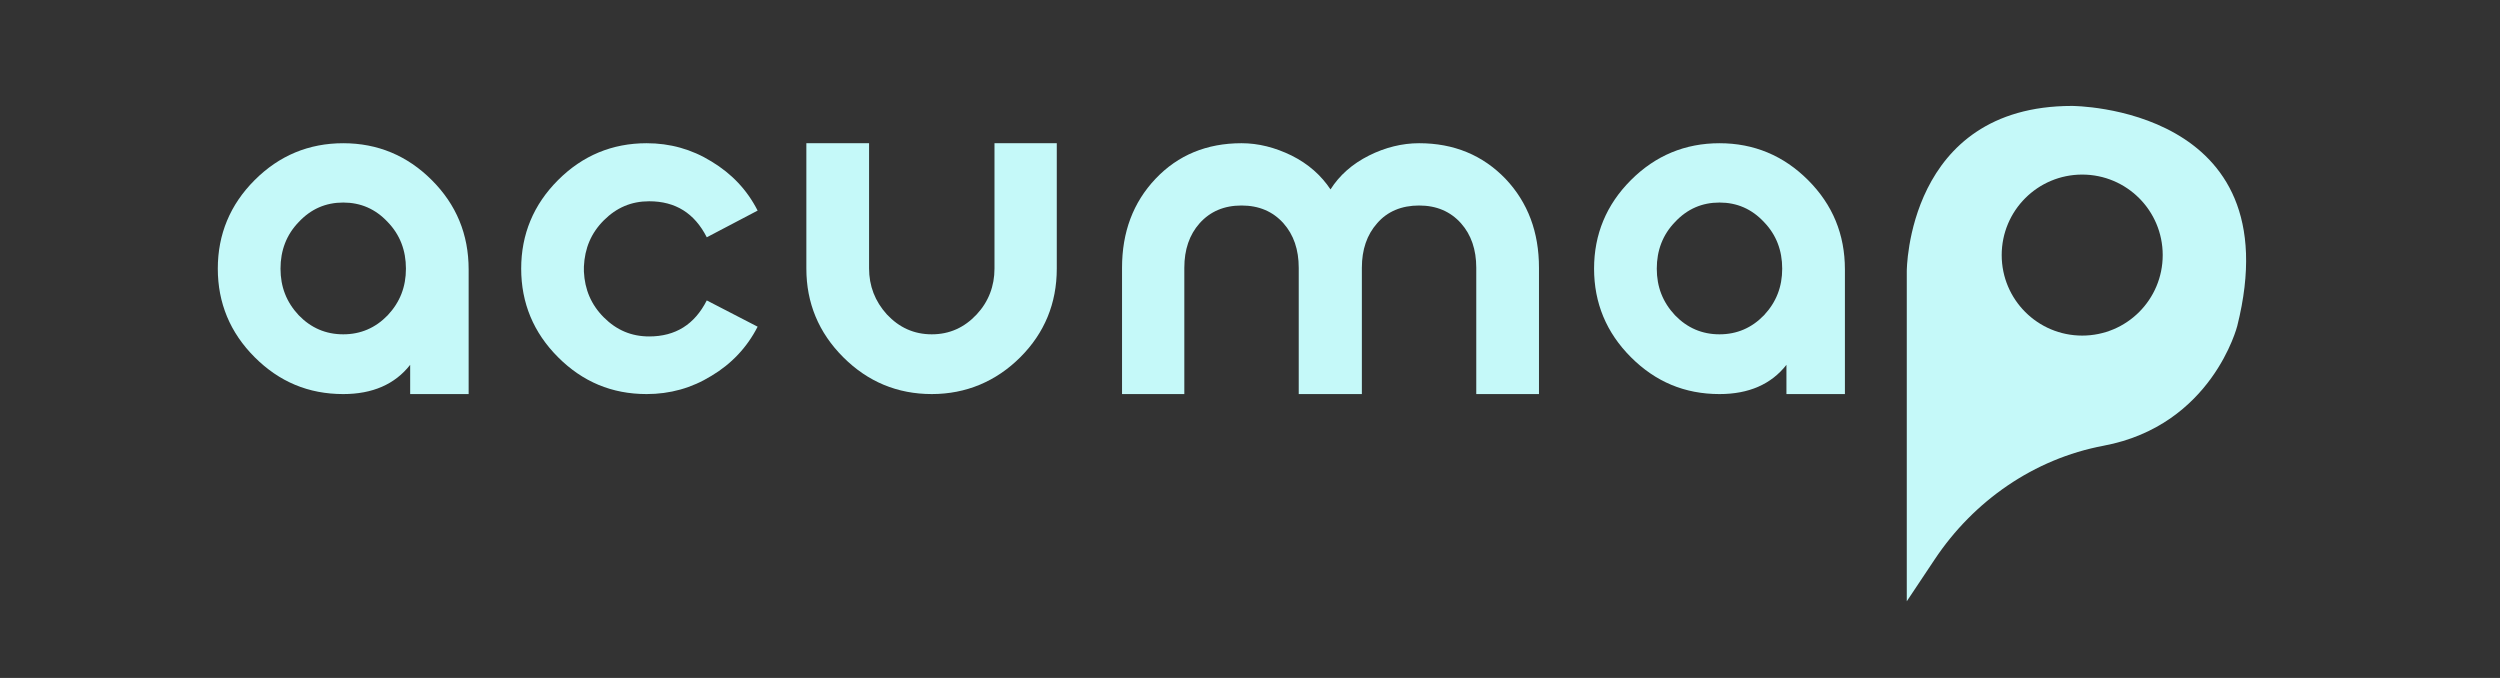
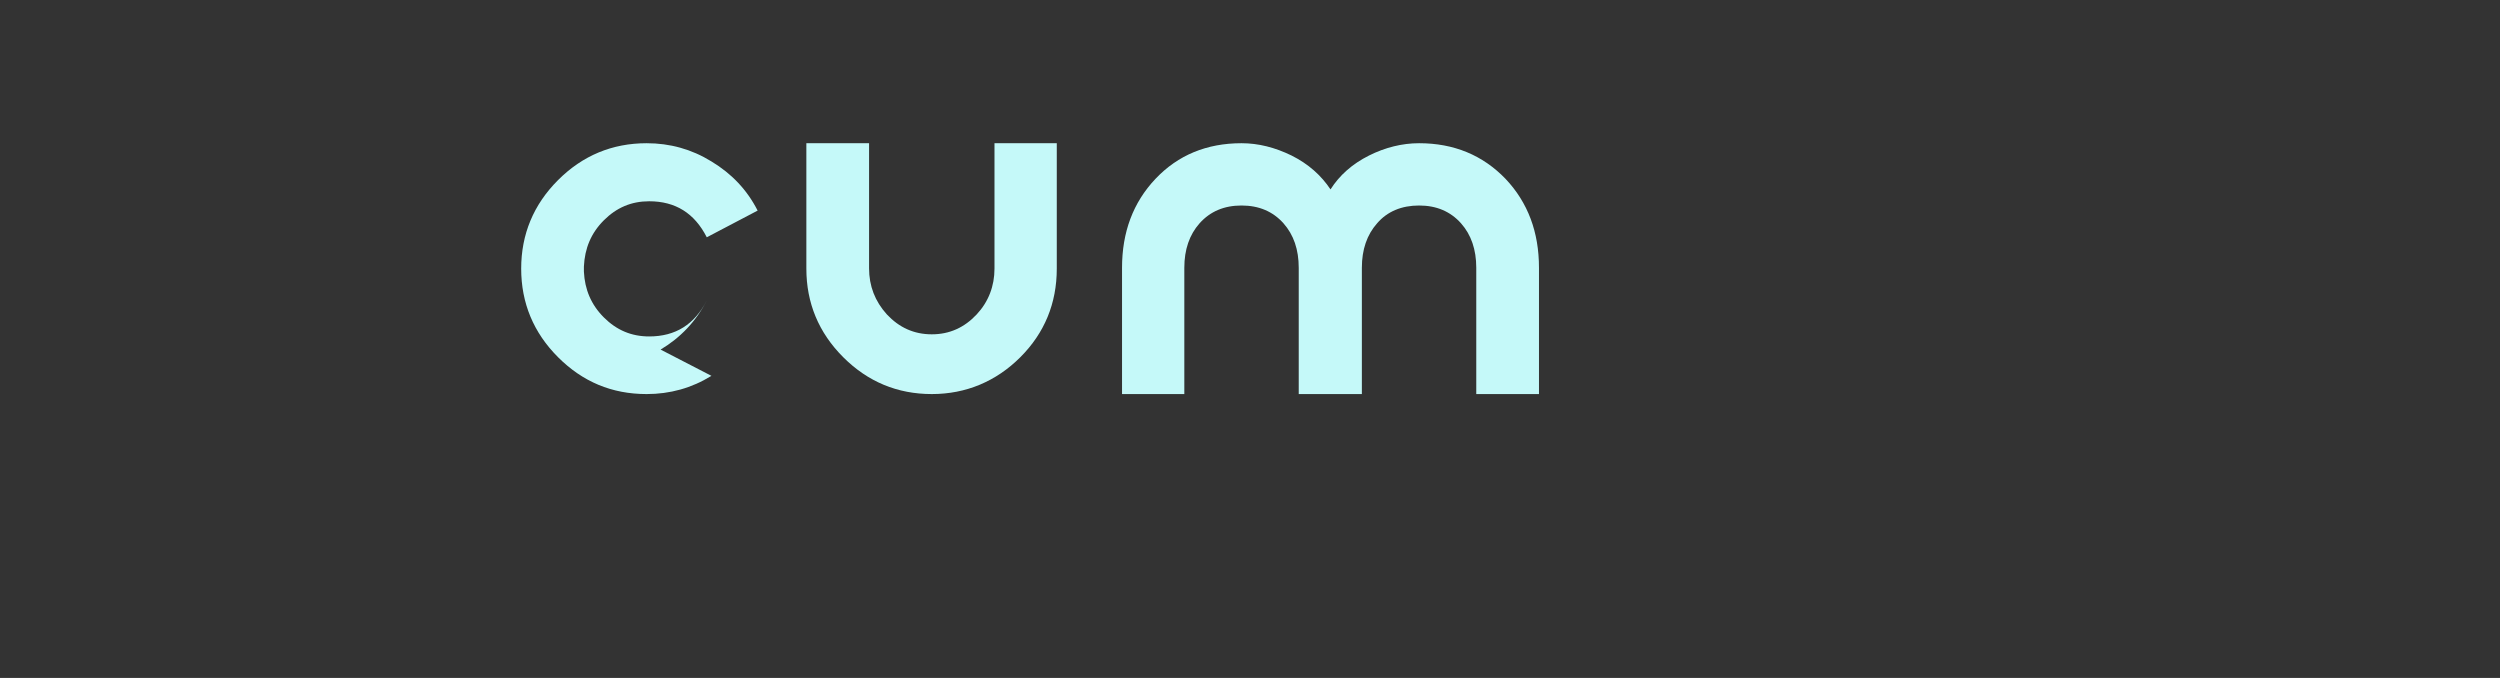
<svg xmlns="http://www.w3.org/2000/svg" id="a" viewBox="0 0 59 16">
  <rect x="0" y="0" width="59" height="16" fill="#333333" stroke="none" />
  <defs>
    <style>.b{fill:#c5f9f9;}</style>
  </defs>
  <g>
-     <path class="b" d="M10.19,4.25c.58,.58,.87,1.28,.87,2.11v2.94h-1.38v-.69c-.36,.46-.89,.69-1.58,.69-.82,0-1.51-.29-2.09-.87s-.87-1.28-.87-2.09,.29-1.51,.87-2.09c.58-.58,1.28-.87,2.09-.87s1.51,.29,2.09,.87Zm-2.09,.53c-.41,0-.76,.15-1.05,.46-.29,.3-.43,.67-.43,1.1s.14,.79,.43,1.1c.29,.3,.64,.45,1.05,.45s.76-.15,1.05-.45c.29-.31,.43-.67,.43-1.1s-.14-.8-.43-1.1c-.29-.31-.64-.46-1.05-.46Z" />
-     <path class="b" d="M16.79,8.87c-.47,.29-.98,.43-1.53,.43-.82,0-1.51-.29-2.09-.87-.58-.58-.87-1.28-.87-2.09s.29-1.51,.87-2.09,1.28-.87,2.09-.87c.55,0,1.06,.14,1.53,.43,.48,.29,.84,.67,1.09,1.16l-1.2,.63c-.29-.57-.74-.85-1.36-.85-.42,0-.77,.15-1.07,.45s-.45,.66-.47,1.09v.12c.02,.42,.17,.78,.47,1.08,.3,.3,.65,.45,1.07,.45,.62,0,1.07-.28,1.36-.85l1.2,.62c-.25,.49-.62,.88-1.09,1.16Z" />
+     <path class="b" d="M16.79,8.87c-.47,.29-.98,.43-1.53,.43-.82,0-1.51-.29-2.09-.87-.58-.58-.87-1.28-.87-2.09s.29-1.51,.87-2.09,1.28-.87,2.09-.87c.55,0,1.06,.14,1.53,.43,.48,.29,.84,.67,1.09,1.16l-1.2,.63c-.29-.57-.74-.85-1.36-.85-.42,0-.77,.15-1.07,.45s-.45,.66-.47,1.09v.12c.02,.42,.17,.78,.47,1.08,.3,.3,.65,.45,1.07,.45,.62,0,1.07-.28,1.36-.85c-.25,.49-.62,.88-1.09,1.16Z" />
    <path class="b" d="M20.51,3.38v2.95c0,.42,.14,.78,.42,1.09,.29,.31,.64,.47,1.06,.47s.77-.16,1.06-.47c.28-.3,.42-.67,.42-1.08V3.38h1.47v2.96c0,.82-.29,1.52-.86,2.09s-1.28,.87-2.09,.87-1.51-.29-2.09-.87c-.58-.58-.87-1.28-.87-2.09V3.38h1.48Z" />
    <path class="b" d="M30.65,9.3v-2.98c0-.43-.12-.78-.36-1.05-.25-.28-.58-.42-.99-.42s-.74,.14-.99,.42c-.24,.27-.36,.62-.36,1.05v2.98h-1.47v-2.98c0-.84,.26-1.54,.79-2.1,.53-.56,1.21-.84,2.03-.84,.4,0,.79,.1,1.18,.29,.4,.2,.7,.47,.92,.8,.21-.33,.51-.6,.91-.8,.38-.19,.78-.29,1.18-.29,.82,0,1.5,.28,2.04,.84,.53,.56,.79,1.26,.79,2.1v2.98h-1.48v-2.98c0-.43-.12-.78-.36-1.05-.25-.28-.58-.42-.99-.42s-.75,.14-.99,.42c-.24,.27-.36,.62-.36,1.05v2.98h-1.48Z" />
-     <path class="b" d="M42.67,4.25c.58,.58,.87,1.28,.87,2.11v2.94h-1.38v-.69c-.36,.46-.89,.69-1.58,.69-.82,0-1.51-.29-2.09-.87s-.87-1.28-.87-2.09,.29-1.51,.87-2.09c.58-.58,1.28-.87,2.09-.87s1.51,.29,2.09,.87Zm-2.09,.53c-.41,0-.76,.15-1.05,.46-.29,.3-.43,.67-.43,1.1s.14,.79,.43,1.1c.29,.3,.64,.45,1.05,.45s.76-.15,1.05-.45c.29-.31,.43-.67,.43-1.1s-.14-.8-.43-1.1c-.29-.31-.64-.46-1.05-.46Z" />
  </g>
-   <path class="b" d="M48.9,2.5c-3.9,0-3.9,3.9-3.9,3.9v7.79l.66-.99c.92-1.38,2.34-2.37,3.98-2.68,2.57-.48,3.16-2.83,3.16-2.83,1.3-5.19-3.9-5.19-3.9-5.19Zm.24,5.42c-1.05,0-1.9-.85-1.9-1.9s.85-1.9,1.9-1.9,1.9,.85,1.9,1.9-.85,1.9-1.9,1.9Z" />
</svg>